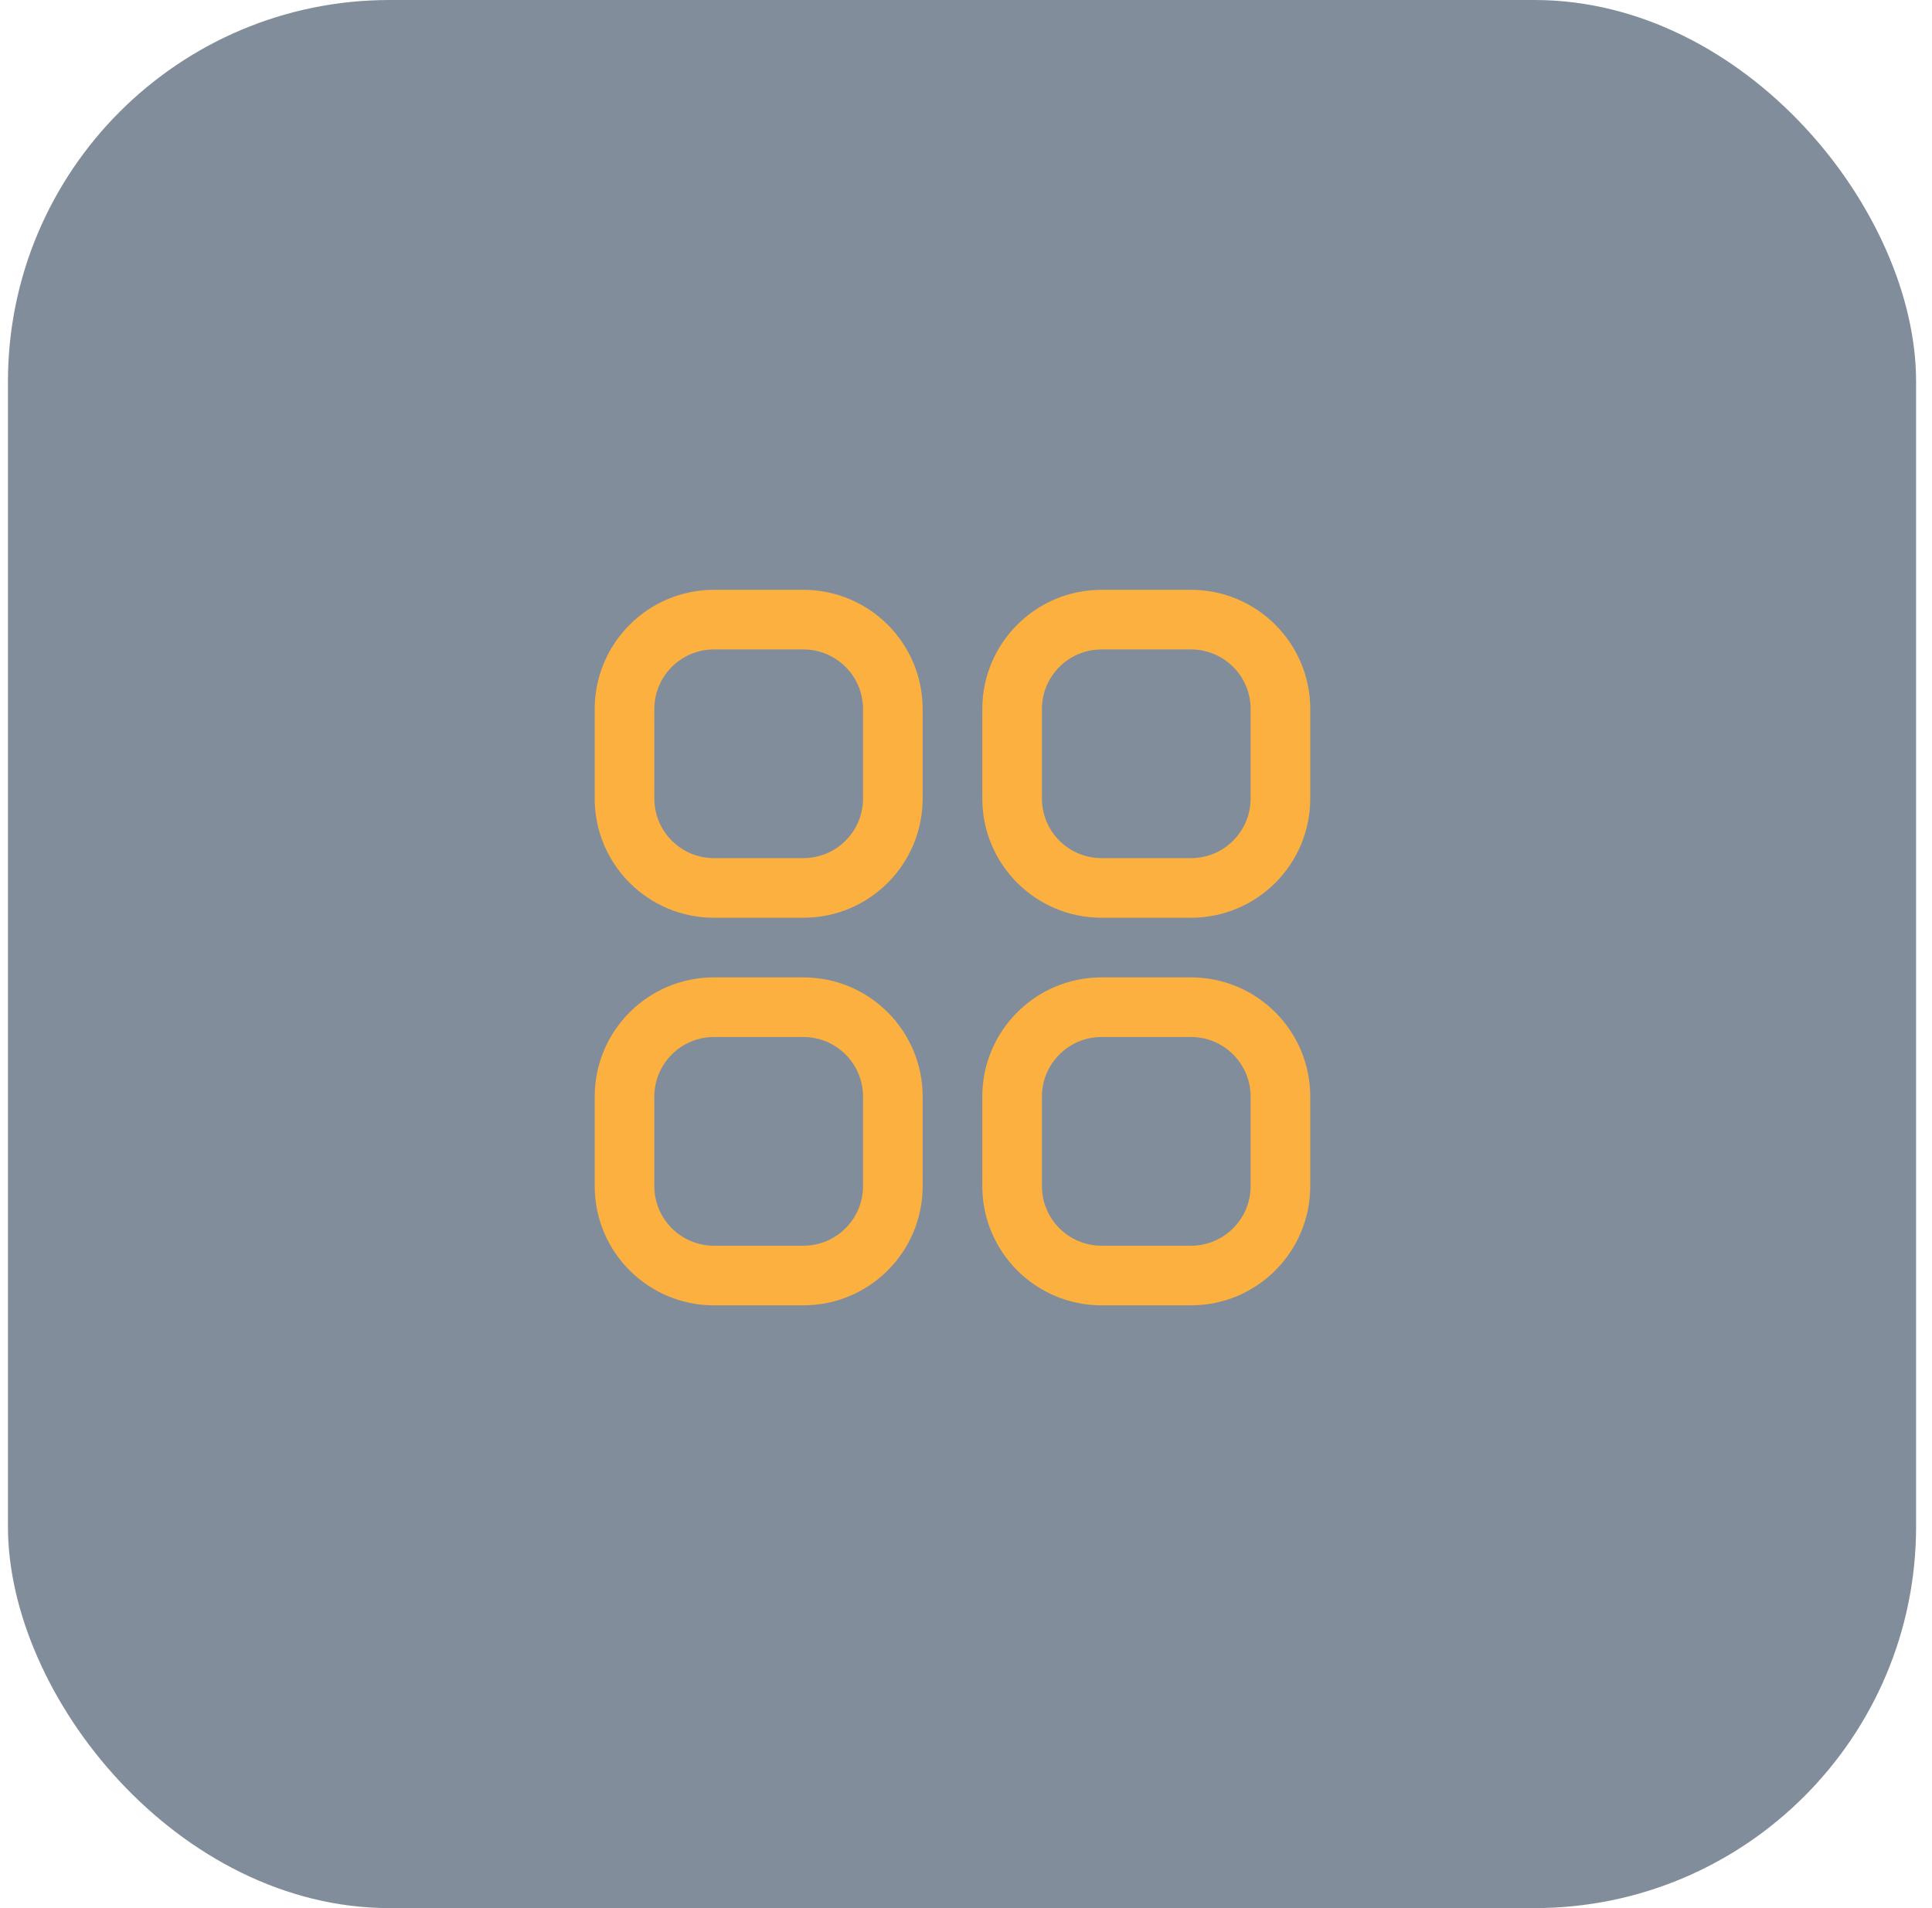
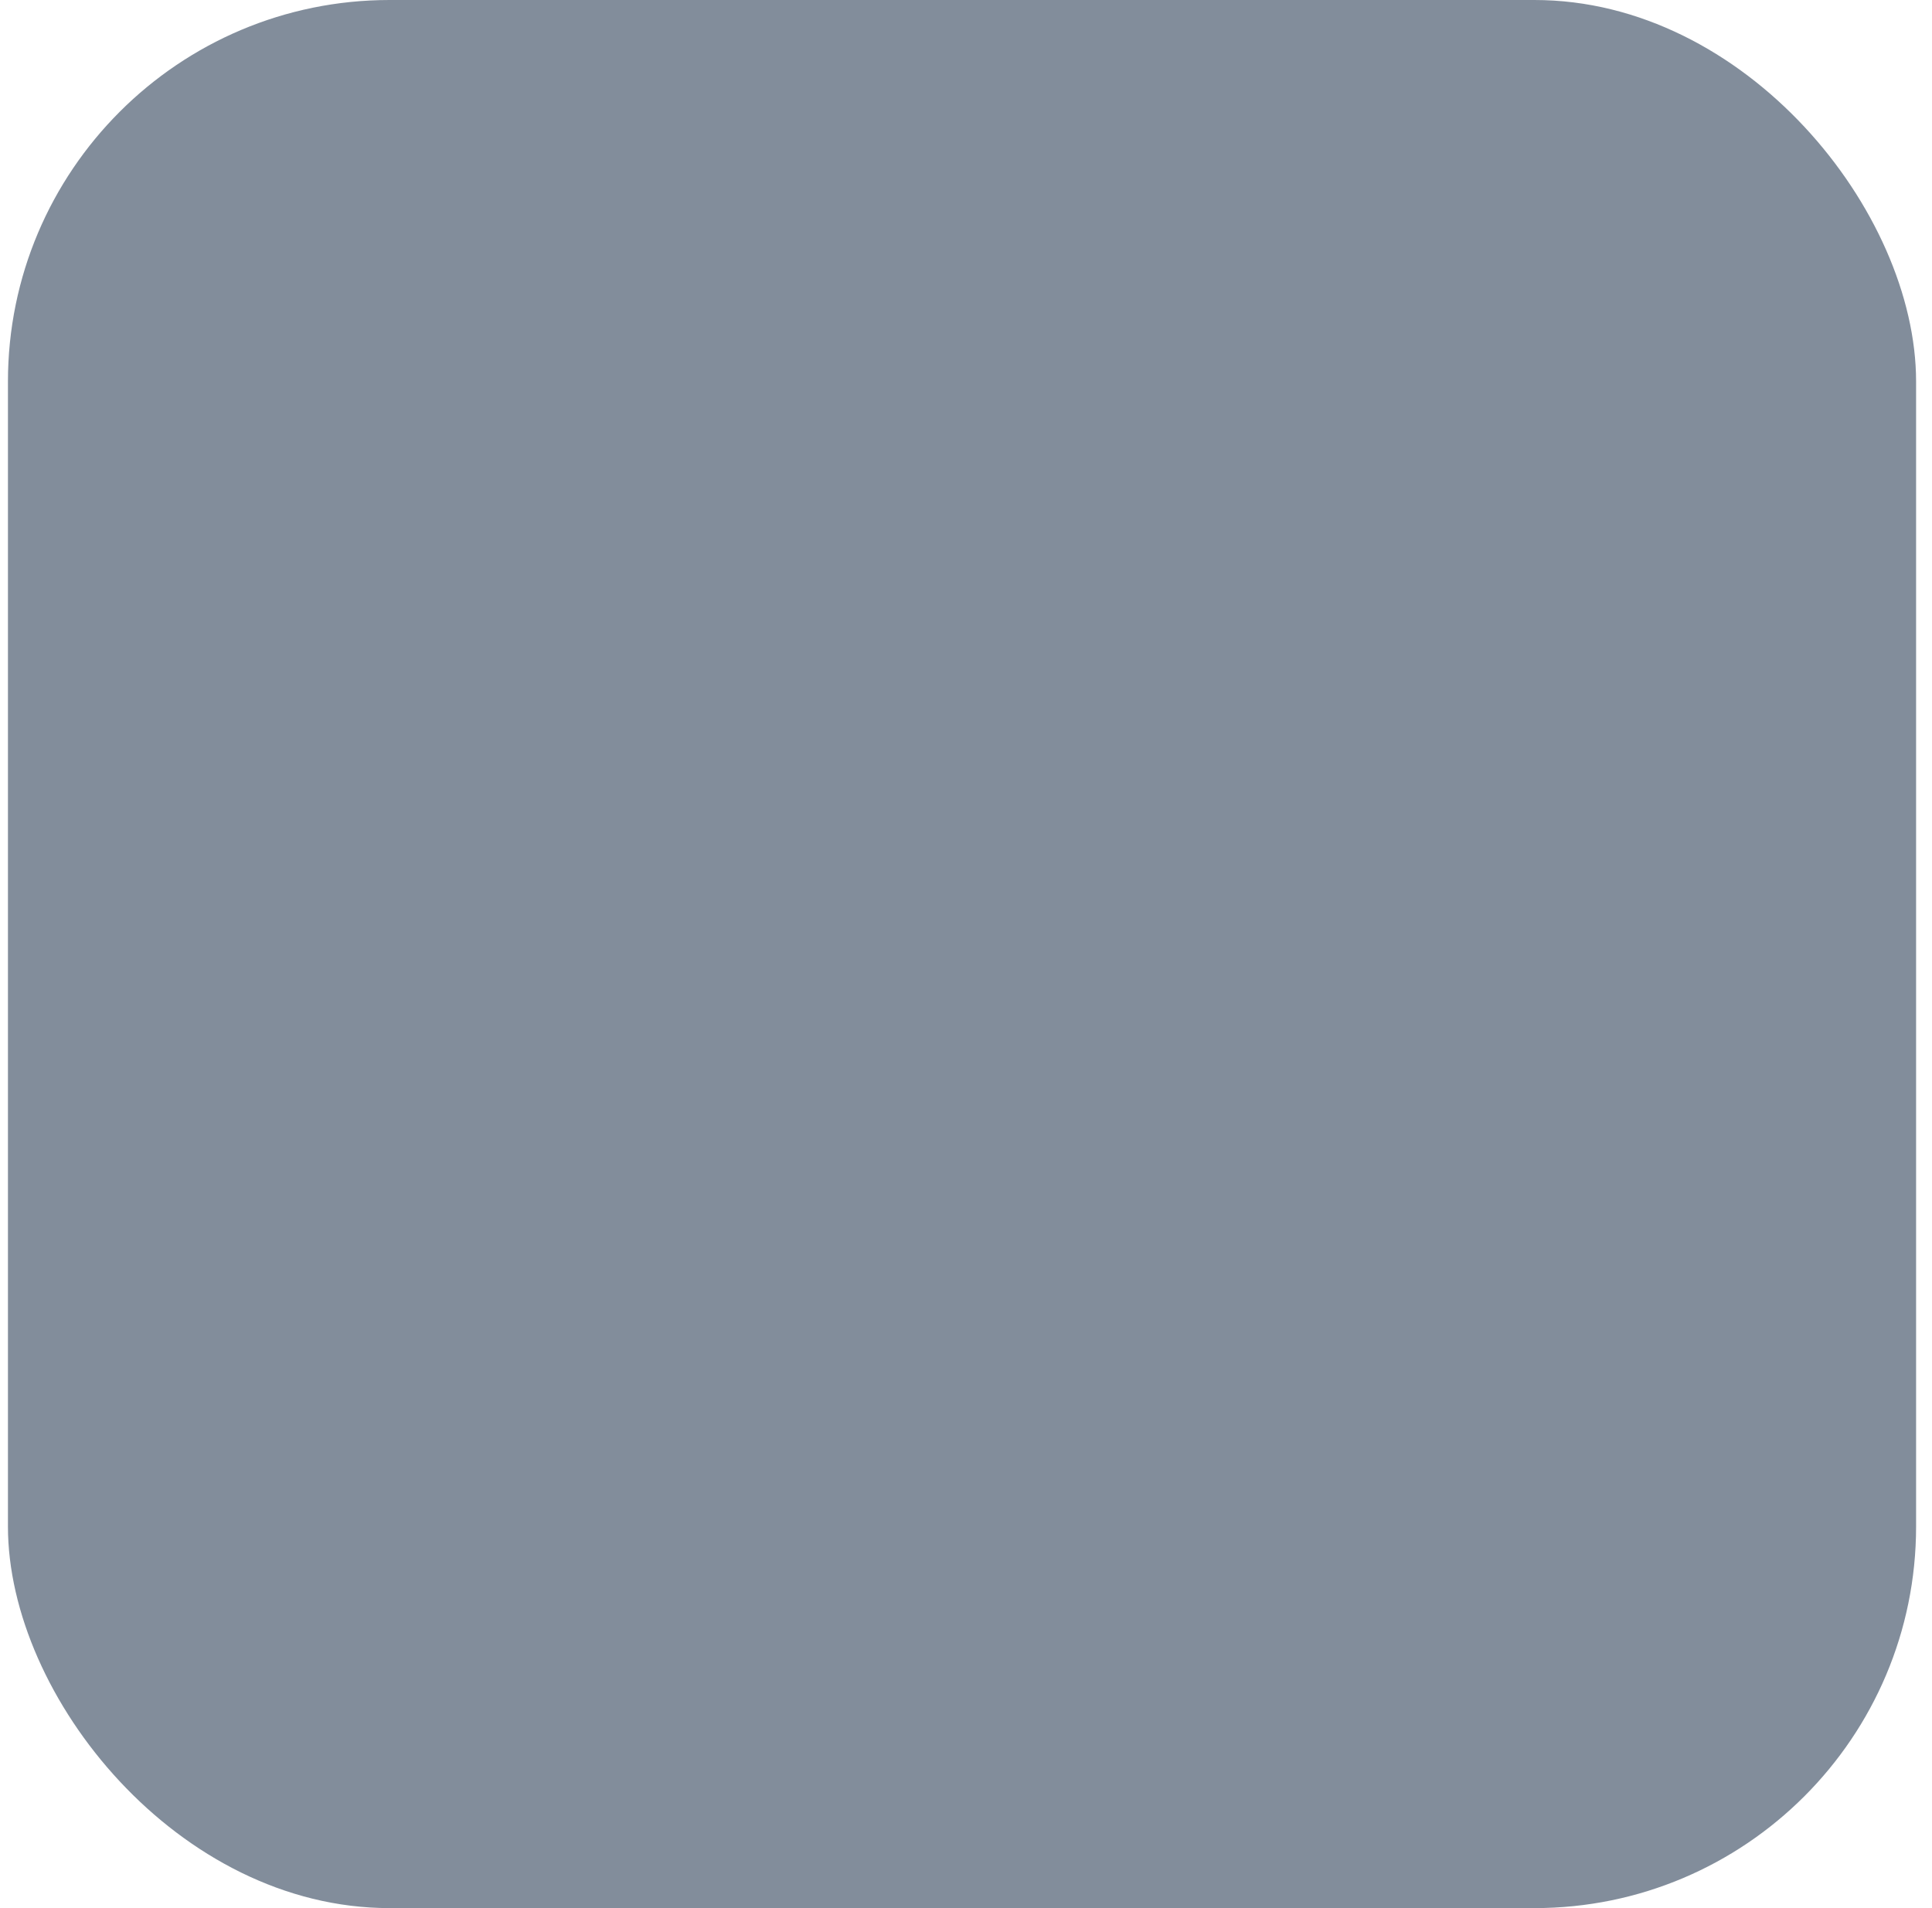
<svg xmlns="http://www.w3.org/2000/svg" width="81" height="80" viewBox="0 0 81 80" fill="none">
  <rect x="0.333" width="80" height="80" rx="16" fill="#071C39" fill-opacity="0.5" />
-   <path fill-rule="evenodd" clip-rule="evenodd" d="M24.933 29.729C24.933 26.967 27.172 24.729 29.933 24.729H33.683C36.444 24.729 38.683 26.967 38.683 29.729V33.478C38.683 36.24 36.444 38.478 33.683 38.478H29.933C27.172 38.478 24.933 36.24 24.933 33.478V29.729ZM29.933 27.229C28.552 27.229 27.433 28.348 27.433 29.729V33.478C27.433 34.859 28.552 35.978 29.933 35.978H33.683C35.064 35.978 36.183 34.859 36.183 33.478V29.729C36.183 28.348 35.064 27.229 33.683 27.229H29.933ZM41.183 29.729C41.183 26.967 43.422 24.729 46.183 24.729H49.933C52.694 24.729 54.933 26.967 54.933 29.729V33.478C54.933 36.24 52.694 38.478 49.933 38.478H46.183C43.422 38.478 41.183 36.24 41.183 33.478V29.729ZM46.183 27.229C44.802 27.229 43.683 28.348 43.683 29.729V33.478C43.683 34.859 44.802 35.978 46.183 35.978H49.933C51.314 35.978 52.433 34.859 52.433 33.478V29.729C52.433 28.348 51.314 27.229 49.933 27.229H46.183ZM24.933 45.978C24.933 43.217 27.172 40.978 29.933 40.978H33.683C36.444 40.978 38.683 43.217 38.683 45.978V49.728C38.683 52.49 36.444 54.728 33.683 54.728H29.933C27.172 54.728 24.933 52.49 24.933 49.728V45.978ZM29.933 43.478C28.552 43.478 27.433 44.598 27.433 45.978V49.728C27.433 51.109 28.552 52.228 29.933 52.228H33.683C35.064 52.228 36.183 51.109 36.183 49.728V45.978C36.183 44.598 35.064 43.478 33.683 43.478H29.933ZM41.183 45.978C41.183 43.217 43.422 40.978 46.183 40.978H49.933C52.694 40.978 54.933 43.217 54.933 45.978V49.728C54.933 52.49 52.694 54.728 49.933 54.728H46.183C43.422 54.728 41.183 52.49 41.183 49.728V45.978ZM46.183 43.478C44.802 43.478 43.683 44.598 43.683 45.978V49.728C43.683 51.109 44.802 52.228 46.183 52.228H49.933C51.314 52.228 52.433 51.109 52.433 49.728V45.978C52.433 44.598 51.314 43.478 49.933 43.478H46.183Z" fill="#FBB040" />
</svg>